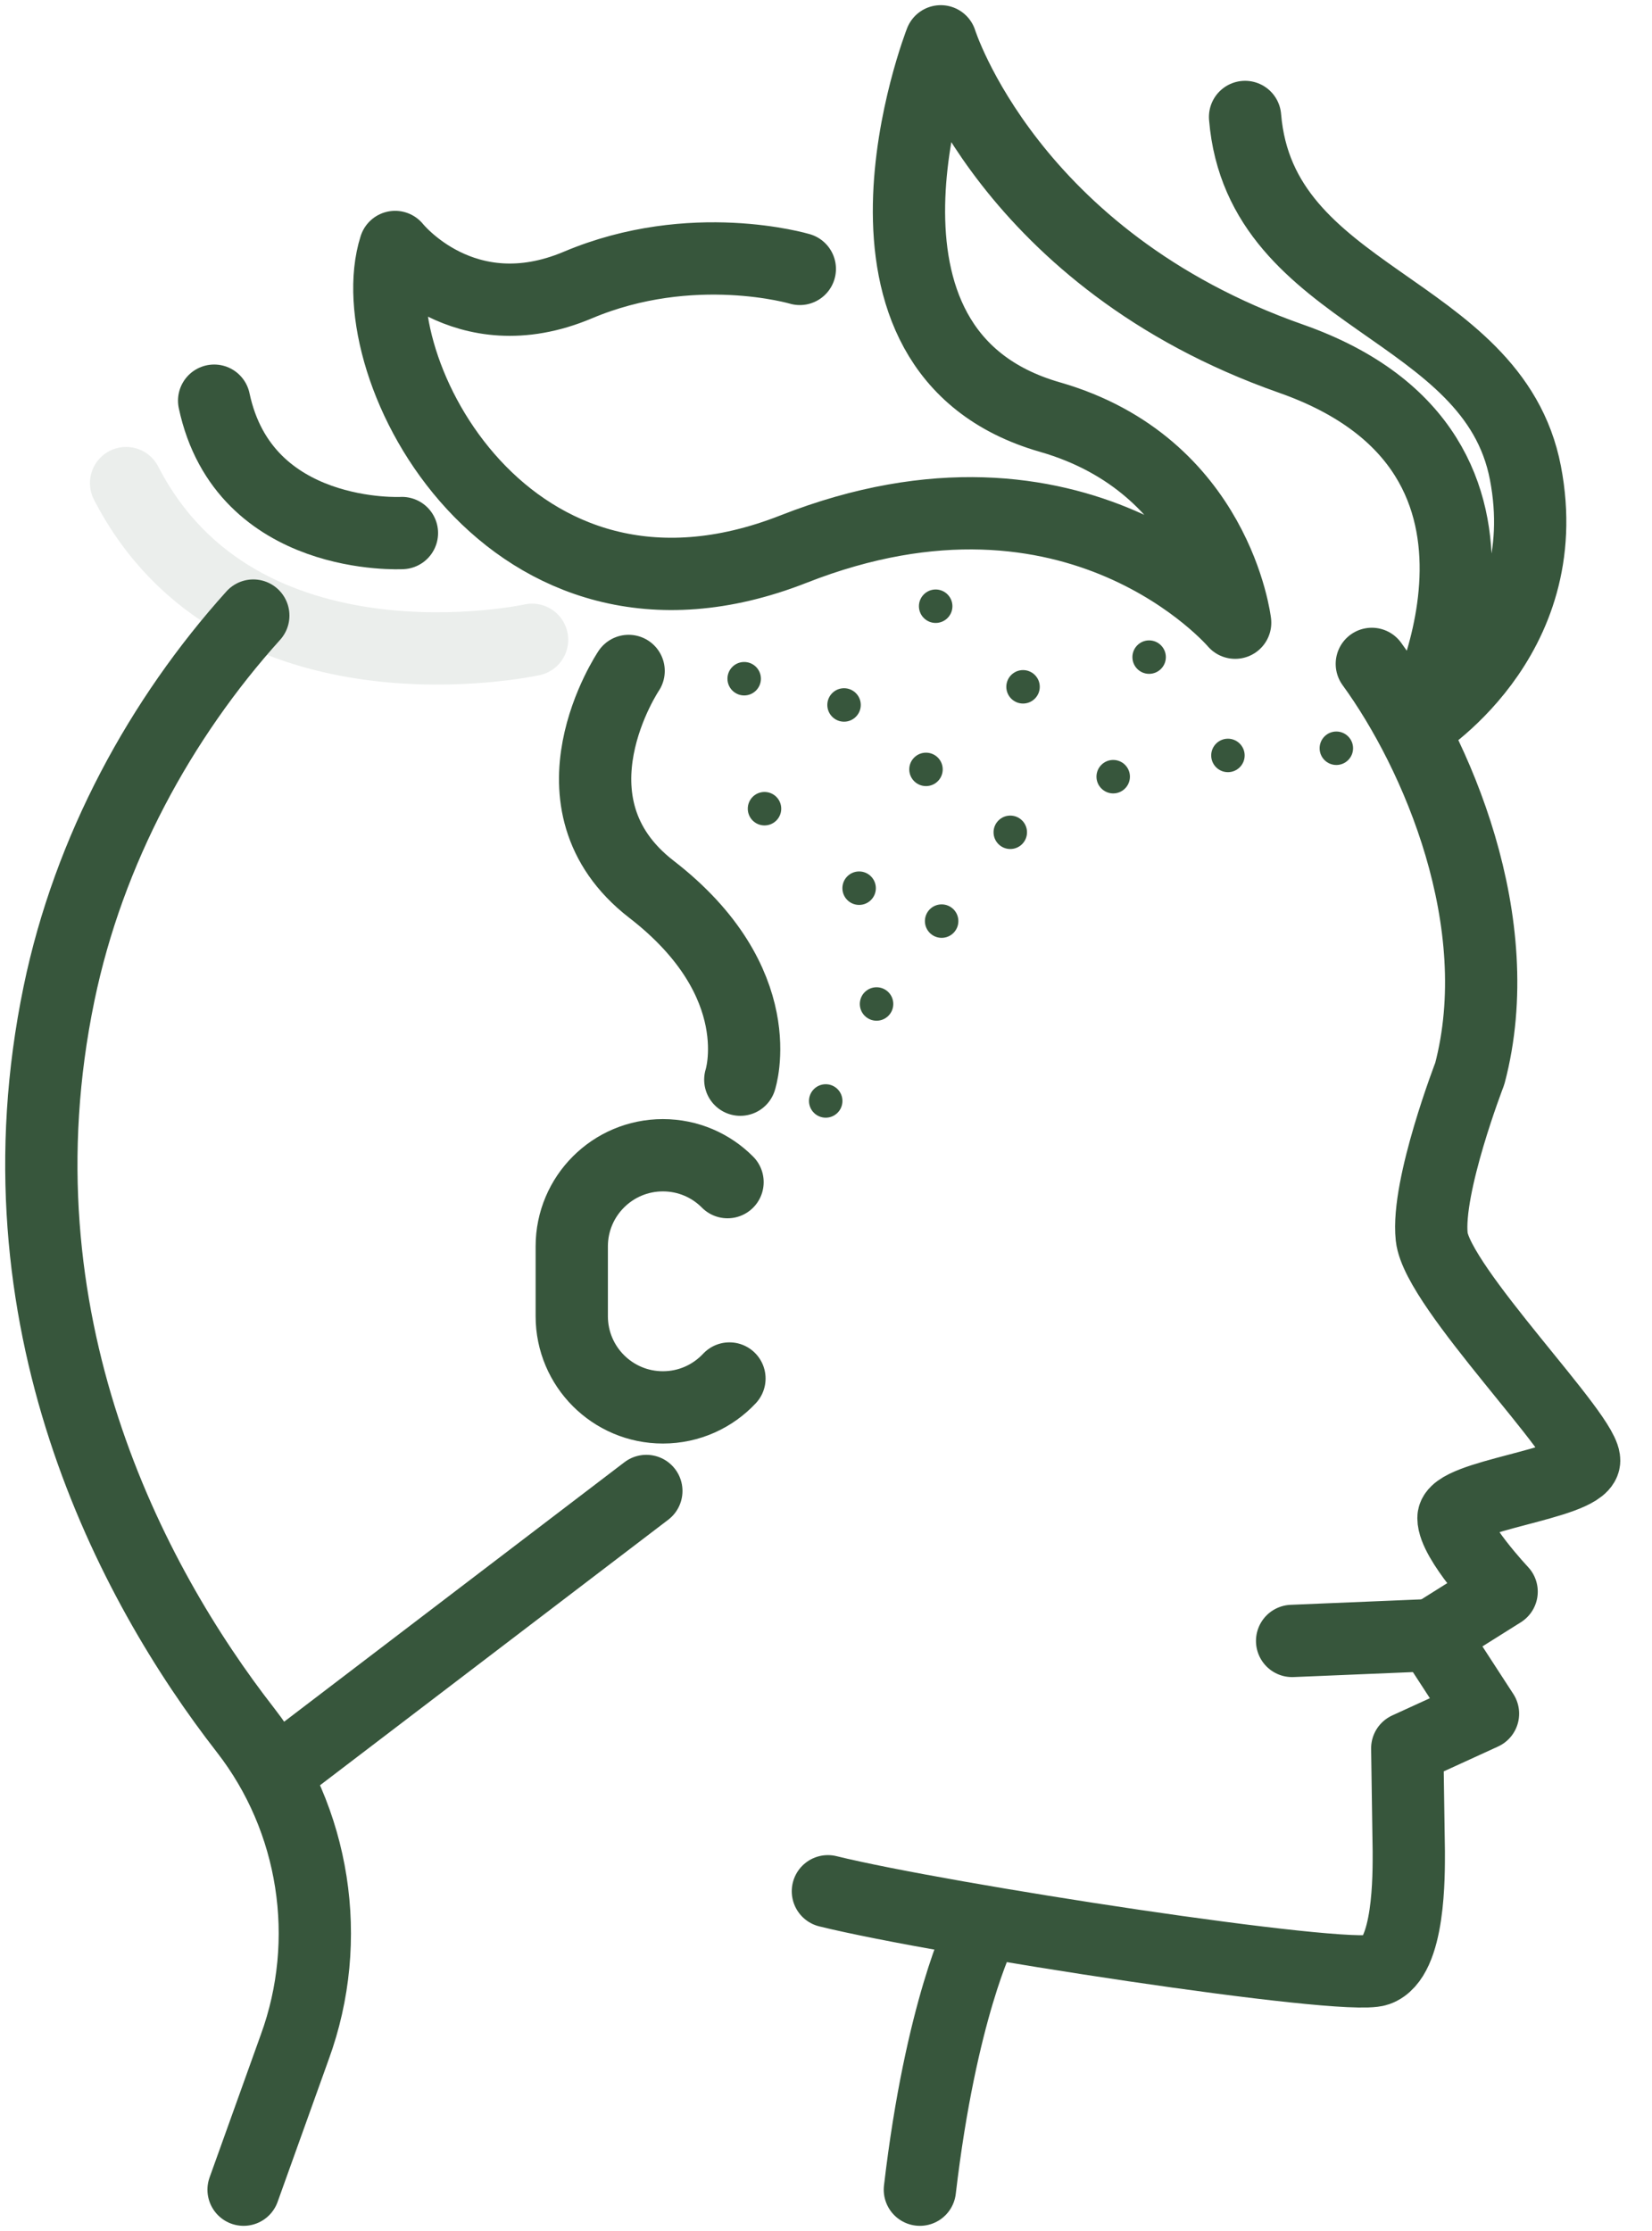
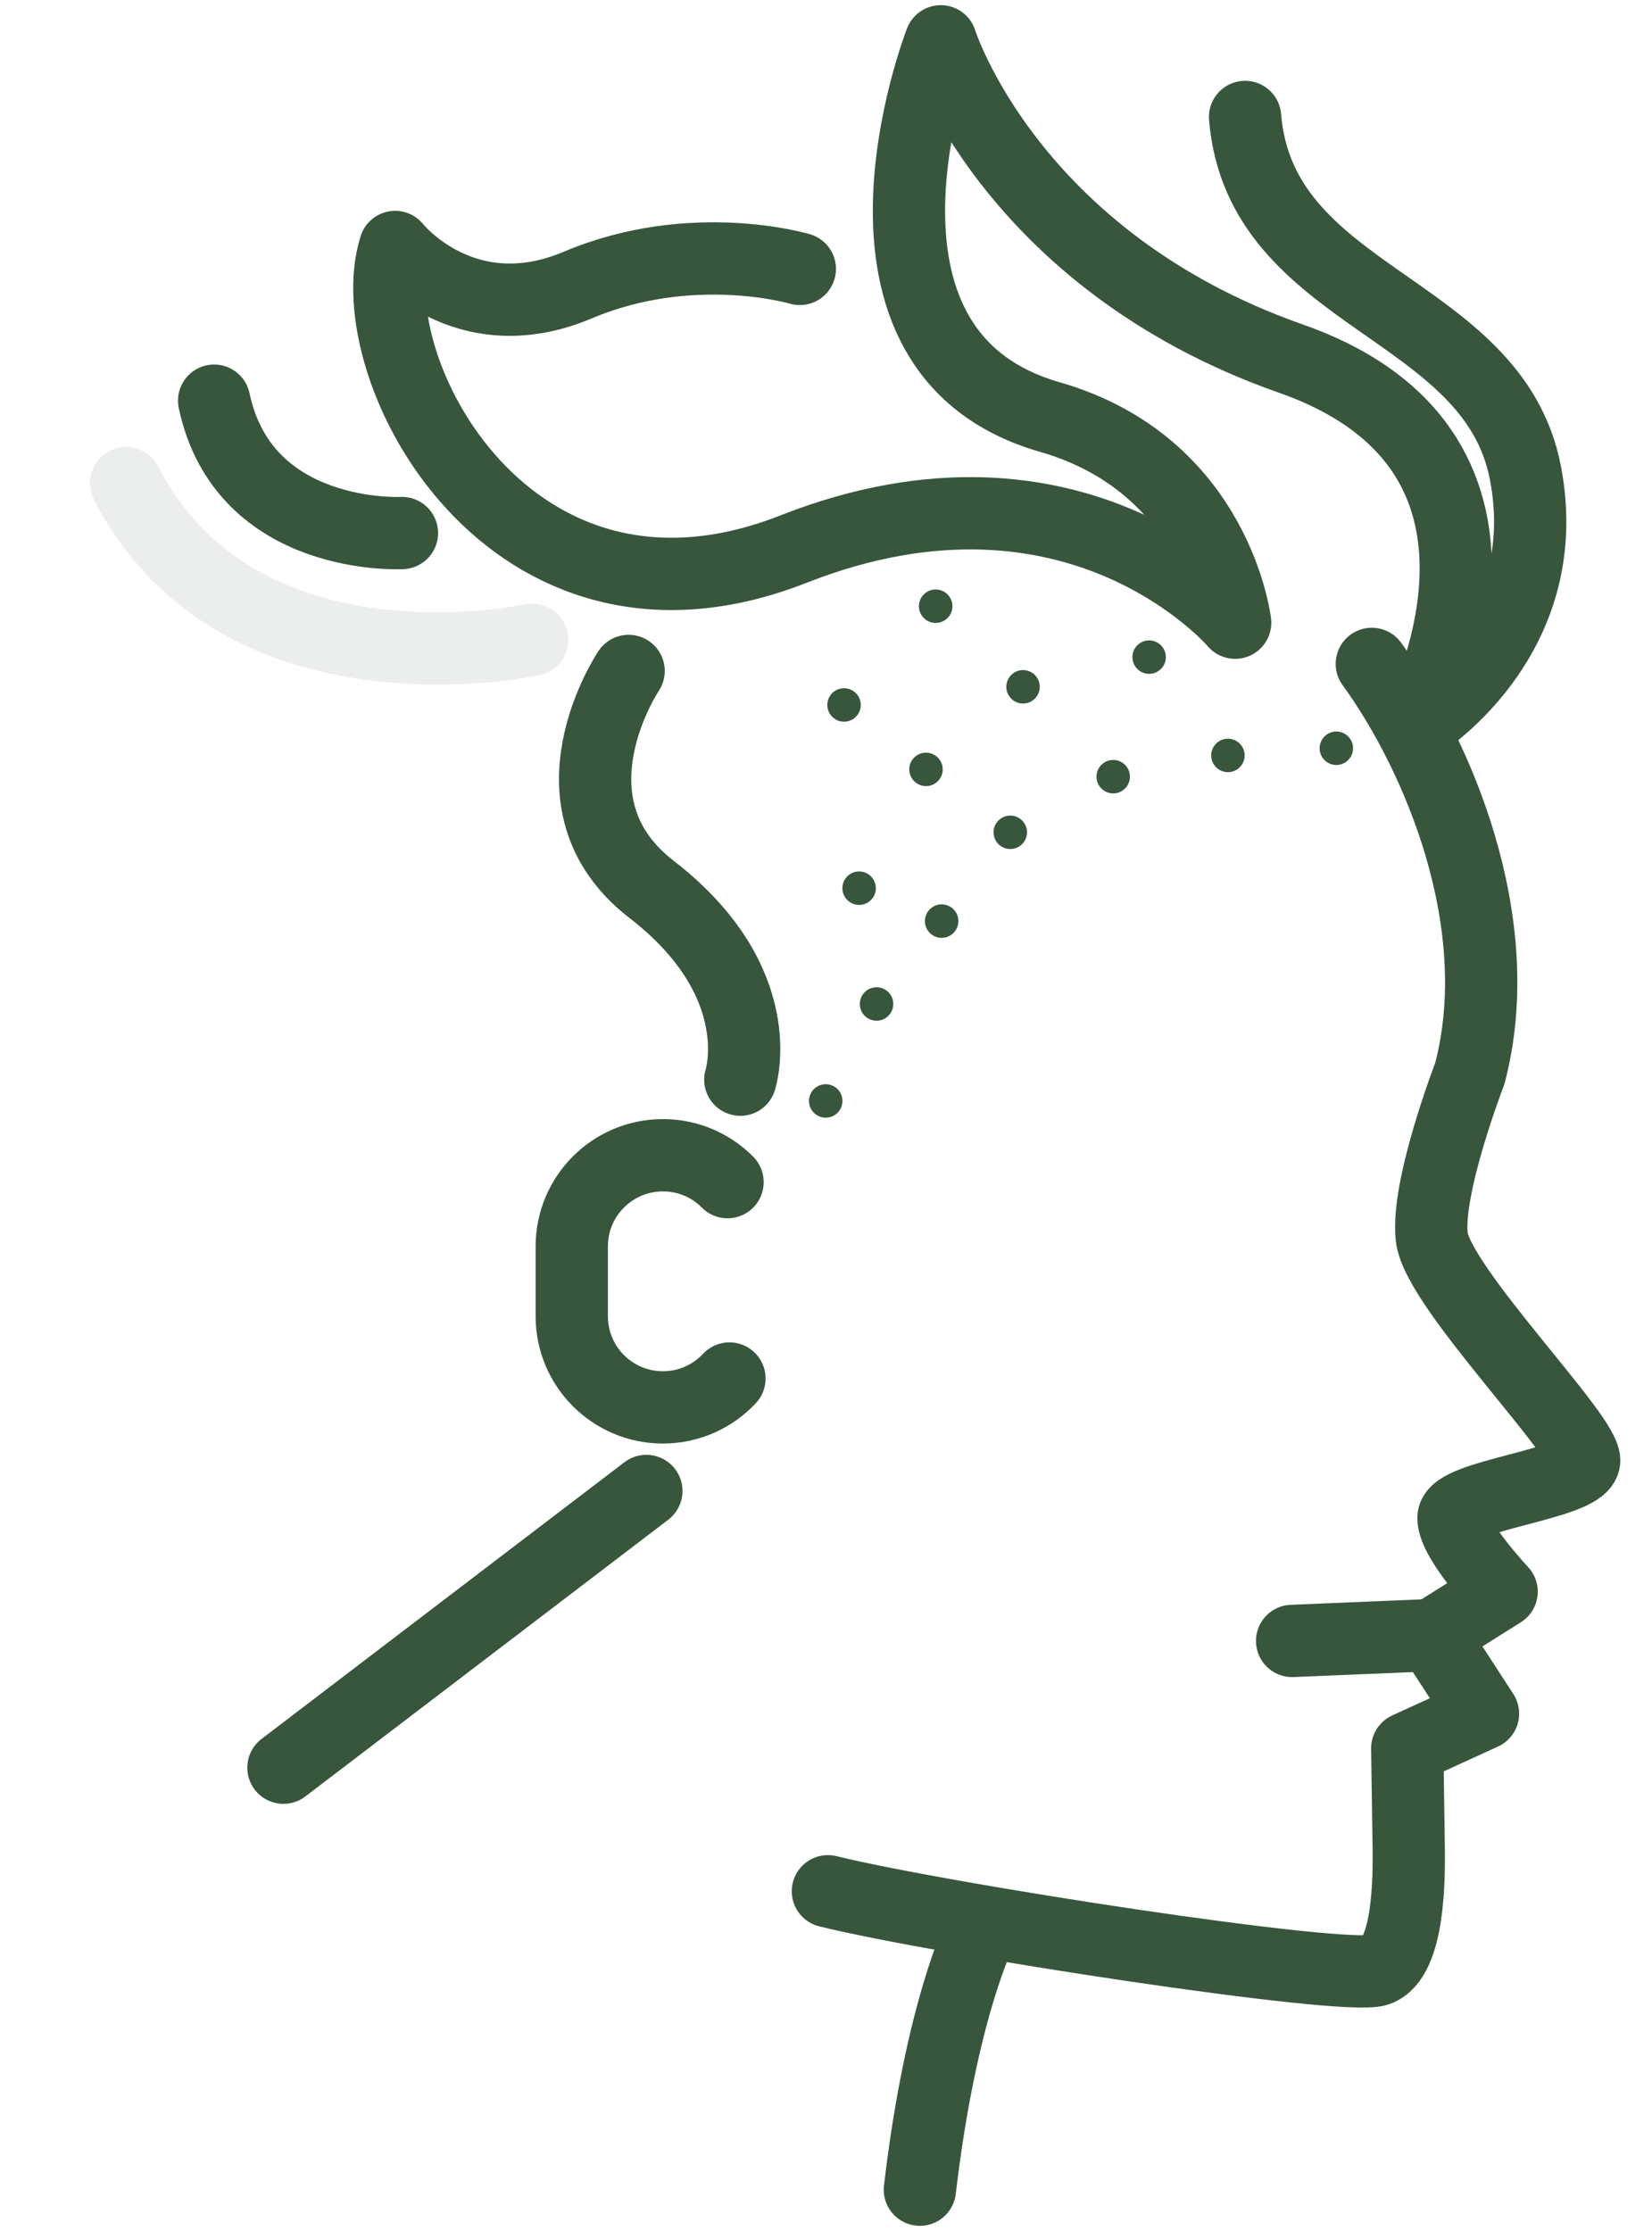
<svg xmlns="http://www.w3.org/2000/svg" width="40" height="54" viewBox="0 0 40 54" fill="none">
  <path d="M22.273 53C22.783 48.646 23.746 46.746 23.746 46.746" stroke="#37563C" stroke-width="1.75" stroke-miterlimit="10" stroke-linecap="round" stroke-linejoin="round" />
  <path d="M33.216 16.069C34.797 18.242 36.554 22.324 35.588 25.987C35.588 25.987 34.534 28.71 34.666 29.936C34.798 31.161 38.486 34.837 38.354 35.382C38.222 35.927 35.193 36.199 35.193 36.743C35.193 37.288 36.359 38.525 36.359 38.525L34.676 39.582L35.908 41.478L34.074 42.317L34.111 44.808C34.111 45.353 34.139 47.411 33.349 47.684C32.559 47.956 22.812 46.458 20.046 45.777" stroke="#37563C" stroke-width="1.75" stroke-miterlimit="10" stroke-linecap="round" stroke-linejoin="round" />
-   <path d="M5.898 53L7.137 49.548C8.085 46.953 7.625 44.037 5.943 41.876C3.169 38.313 -0.206 31.937 1.43 24.045C2.152 20.561 3.893 17.385 6.133 14.9" stroke="#37563C" stroke-width="1.75" stroke-miterlimit="10" stroke-linecap="round" stroke-linejoin="round" />
  <path d="M34.551 39.582L31.286 39.718" stroke="#37563C" stroke-width="1.75" stroke-miterlimit="10" stroke-linecap="round" stroke-linejoin="round" />
  <path d="M17.616 28.613C17.216 28.21 16.663 27.962 16.051 27.962C14.832 27.962 13.844 28.95 13.844 30.168V31.858C13.844 33.077 14.832 34.065 16.051 34.065C16.687 34.065 17.259 33.796 17.662 33.366" stroke="#37563C" stroke-width="1.75" stroke-miterlimit="10" stroke-linecap="round" stroke-linejoin="round" />
  <path d="M15.221 16.24C15.221 16.24 13.07 19.435 15.774 21.525C18.7 23.785 17.925 26.133 17.925 26.133" stroke="#37563C" stroke-width="1.75" stroke-miterlimit="10" stroke-linecap="round" stroke-linejoin="round" />
  <path d="M15.65 36.088L6.863 42.786" stroke="#37563C" stroke-width="1.75" stroke-miterlimit="10" stroke-linecap="round" stroke-linejoin="round" />
  <path d="M19.366 6.509C19.366 6.509 16.757 5.732 13.992 6.899C11.226 8.067 9.567 5.978 9.567 5.978C8.645 8.866 12.332 15.994 19.215 13.29C26.097 10.586 29.907 15.072 29.907 15.072C29.907 15.072 29.462 11.255 25.421 10.095C19.848 8.495 22.779 1 22.779 1C22.779 1 24.438 6.285 31.259 8.681C37.871 11.004 34.27 17.592 34.27 17.592C34.27 17.592 37.718 15.519 36.935 11.446C36.152 7.373 30.513 7.269 30.147 2.831" stroke="#37563C" stroke-width="1.75" stroke-miterlimit="10" stroke-linecap="round" stroke-linejoin="round" />
  <path opacity="0.1" d="M12.883 15.486C12.883 15.486 5.804 17.036 3.053 11.693" stroke="#37563C" stroke-width="1.75" stroke-miterlimit="10" stroke-linecap="round" stroke-linejoin="round" />
  <path d="M9.732 12.902C9.732 12.902 5.909 13.108 5.185 9.698" stroke="#37563C" stroke-width="1.75" stroke-miterlimit="10" stroke-linecap="round" stroke-linejoin="round" />
  <path d="M20.802 21.903C20.578 21.903 20.397 21.722 20.397 21.498C20.397 21.275 20.578 21.093 20.802 21.093C21.026 21.093 21.207 21.275 21.207 21.498C21.207 21.722 21.026 21.903 20.802 21.903Z" fill="#37563C" />
  <path d="M21.224 24.706C21 24.706 20.819 24.524 20.819 24.301C20.819 24.077 21 23.896 21.224 23.896C21.448 23.896 21.629 24.077 21.629 24.301C21.629 24.524 21.448 24.706 21.224 24.706Z" fill="#37563C" />
  <path d="M22.8 22.7C22.576 22.7 22.395 22.518 22.395 22.295C22.395 22.071 22.576 21.89 22.8 21.89C23.024 21.89 23.205 22.071 23.205 22.295C23.205 22.518 23.024 22.7 22.8 22.7Z" fill="#37563C" />
  <path d="M24.462 20.55C24.238 20.55 24.057 20.369 24.057 20.145C24.057 19.922 24.238 19.741 24.462 19.741C24.686 19.741 24.867 19.922 24.867 20.145C24.867 20.369 24.686 20.55 24.462 20.55Z" fill="#37563C" />
  <path d="M26.954 19.204C26.731 19.204 26.549 19.022 26.549 18.799C26.549 18.575 26.731 18.394 26.954 18.394C27.178 18.394 27.359 18.575 27.359 18.799C27.359 19.022 27.178 19.204 26.954 19.204Z" fill="#37563C" />
  <path d="M29.732 18.69C29.508 18.69 29.327 18.509 29.327 18.285C29.327 18.062 29.508 17.88 29.732 17.88C29.955 17.88 30.137 18.062 30.137 18.285C30.137 18.509 29.955 18.69 29.732 18.69Z" fill="#37563C" />
  <path d="M32.357 18.516C32.133 18.516 31.952 18.335 31.952 18.111C31.952 17.888 32.133 17.706 32.357 17.706C32.58 17.706 32.762 17.888 32.762 18.111C32.762 18.335 32.58 18.516 32.357 18.516Z" fill="#37563C" />
  <path d="M19.993 27.053C19.77 27.053 19.588 26.872 19.588 26.648C19.588 26.424 19.77 26.243 19.993 26.243C20.217 26.243 20.398 26.424 20.398 26.648C20.398 26.872 20.217 27.053 19.993 27.053Z" fill="#37563C" />
-   <path d="M18.511 19.979C18.287 19.979 18.106 19.798 18.106 19.574C18.106 19.35 18.287 19.169 18.511 19.169C18.735 19.169 18.916 19.35 18.916 19.574C18.916 19.798 18.735 19.979 18.511 19.979Z" fill="#37563C" />
-   <path d="M18.019 16.833C17.795 16.833 17.614 16.651 17.614 16.428C17.614 16.204 17.795 16.023 18.019 16.023C18.242 16.023 18.424 16.204 18.424 16.428C18.424 16.651 18.242 16.833 18.019 16.833Z" fill="#37563C" />
  <path d="M20.437 17.468C20.213 17.468 20.032 17.286 20.032 17.063C20.032 16.839 20.213 16.658 20.437 16.658C20.66 16.658 20.842 16.839 20.842 17.063C20.842 17.286 20.66 17.468 20.437 17.468Z" fill="#37563C" />
  <path d="M22.421 19.027C22.198 19.027 22.016 18.846 22.016 18.622C22.016 18.399 22.198 18.218 22.421 18.218C22.645 18.218 22.826 18.399 22.826 18.622C22.826 18.846 22.645 19.027 22.421 19.027Z" fill="#37563C" />
  <path d="M24.771 17.029C24.547 17.029 24.366 16.847 24.366 16.624C24.366 16.4 24.547 16.219 24.771 16.219C24.994 16.219 25.176 16.4 25.176 16.624C25.176 16.847 24.994 17.029 24.771 17.029Z" fill="#37563C" />
  <path d="M27.823 16.31C27.6 16.31 27.419 16.129 27.419 15.905C27.419 15.682 27.6 15.5 27.823 15.5C28.047 15.5 28.229 15.682 28.229 15.905C28.229 16.129 28.047 16.31 27.823 16.31Z" fill="#37563C" />
  <path d="M22.655 15.078C22.432 15.078 22.25 14.897 22.25 14.673C22.25 14.45 22.432 14.268 22.655 14.268C22.879 14.268 23.061 14.45 23.061 14.673C23.061 14.897 22.879 15.078 22.655 15.078Z" fill="#37563C" />
</svg>